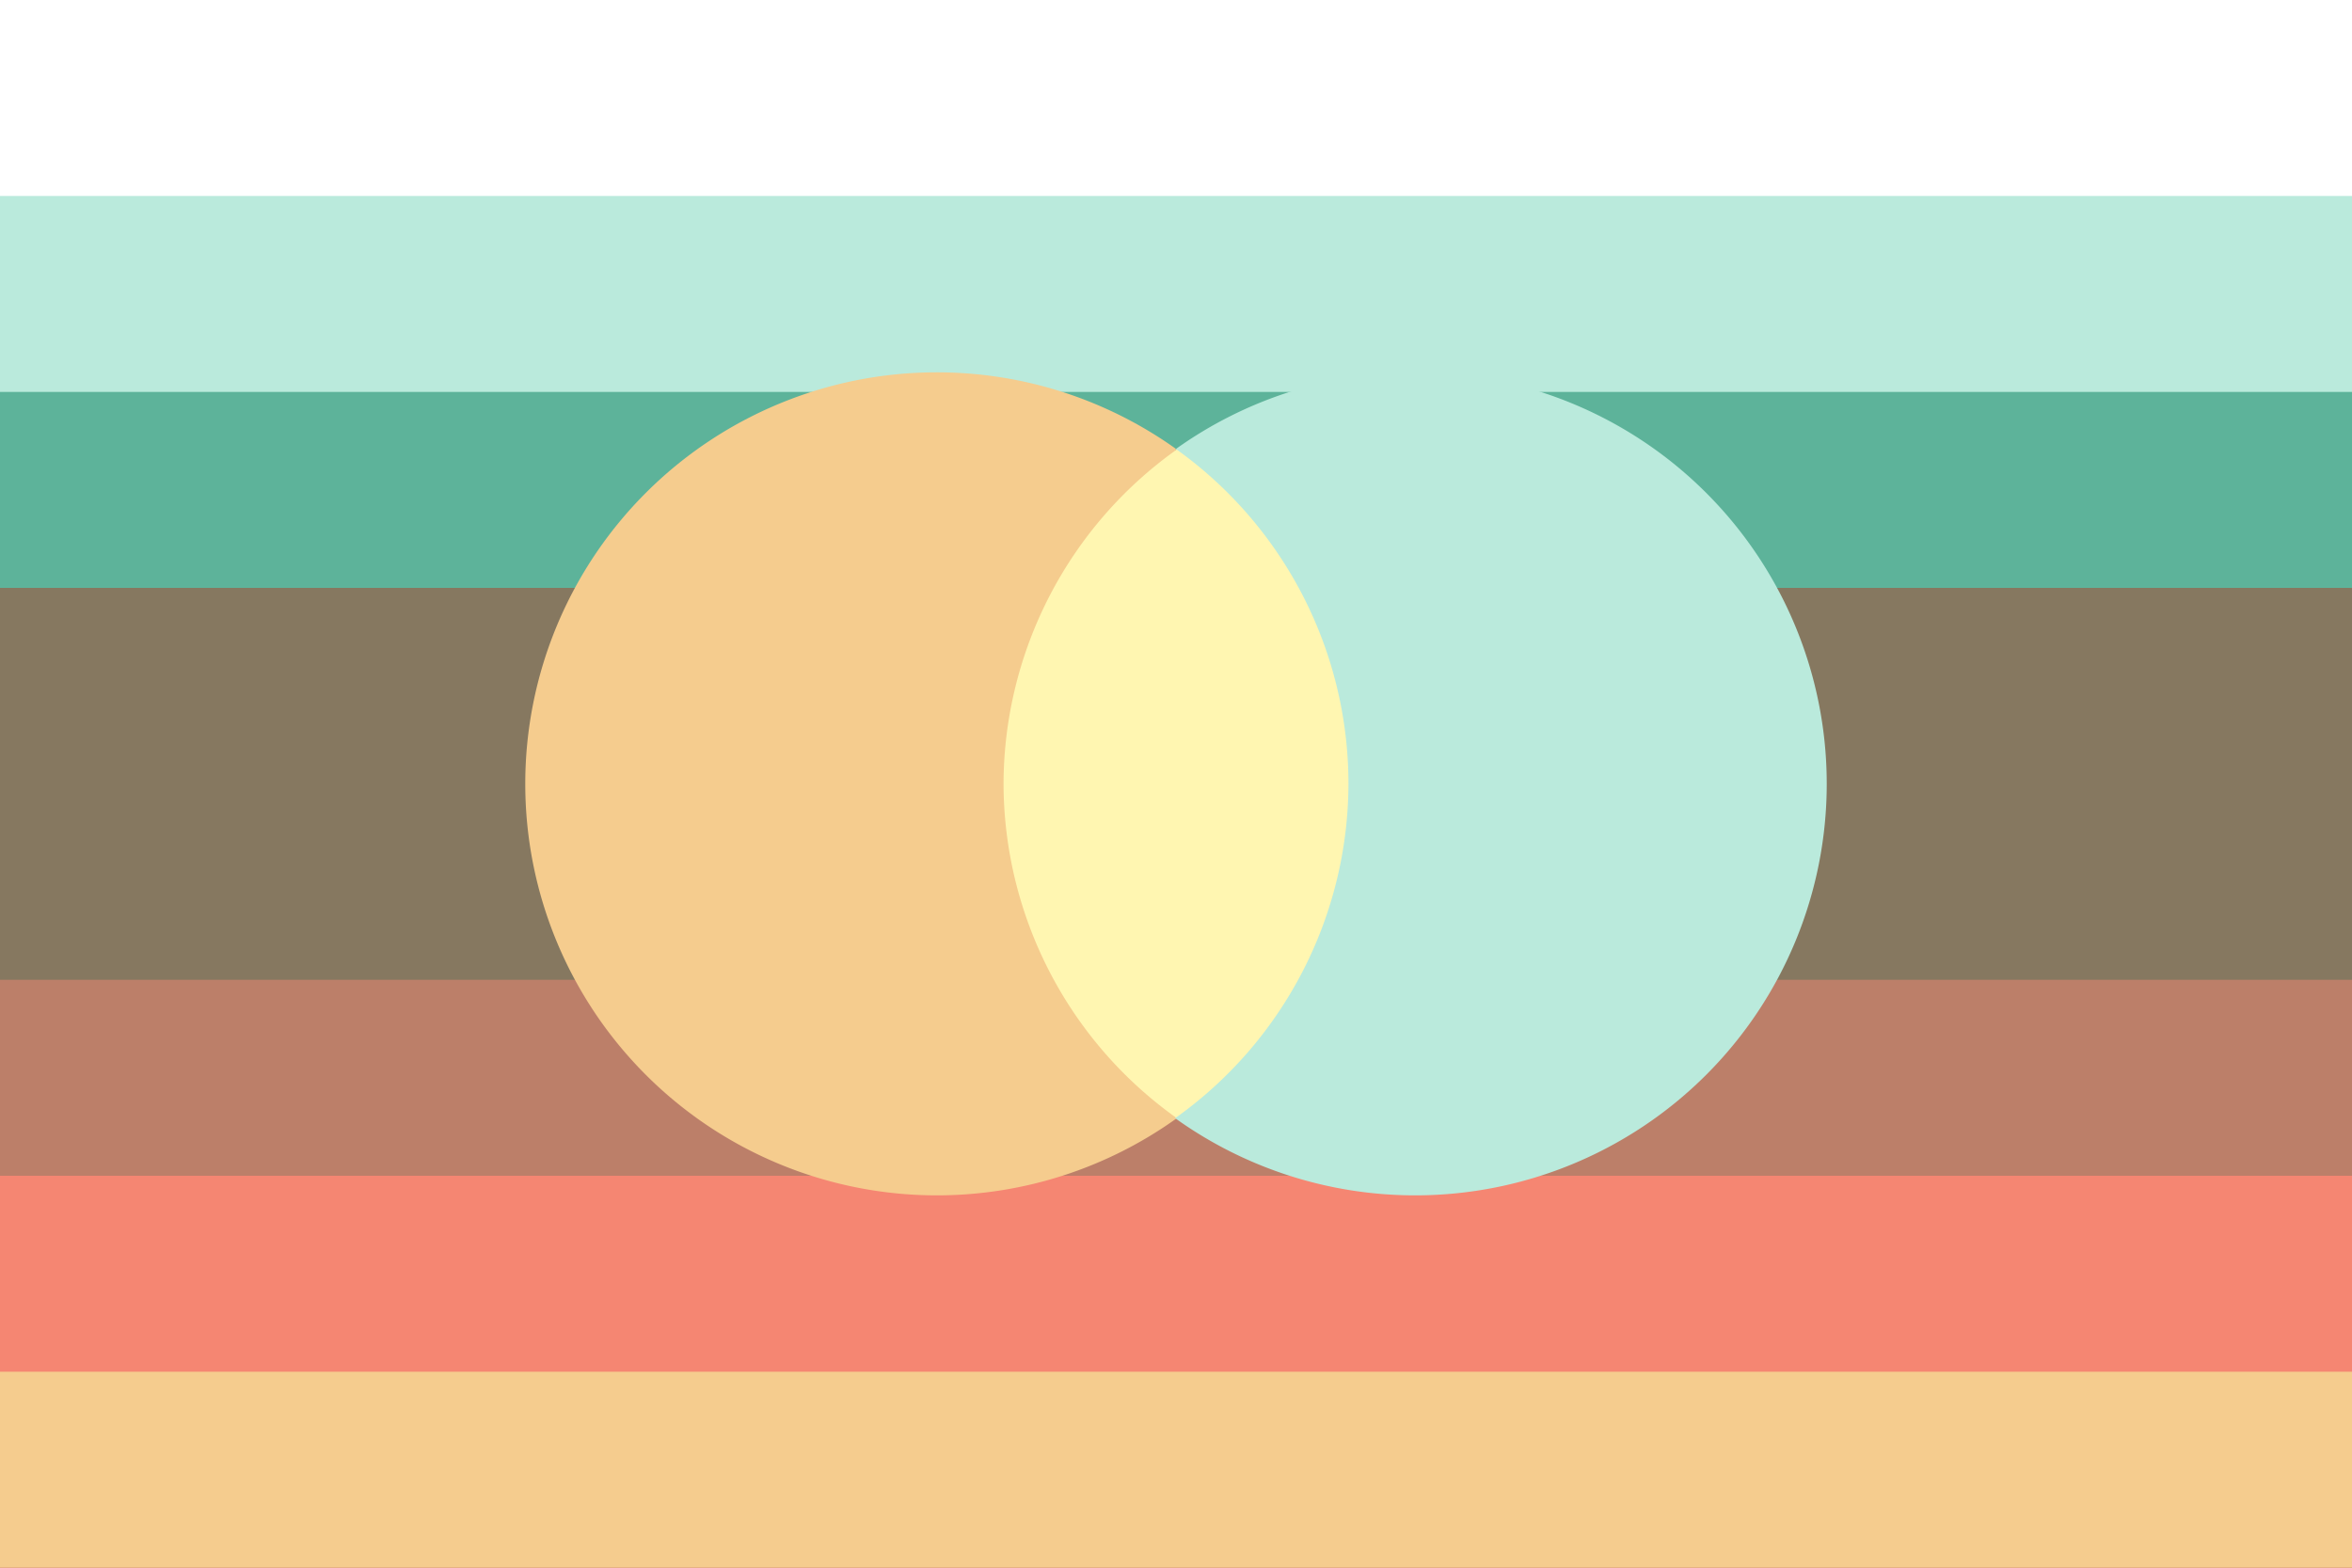
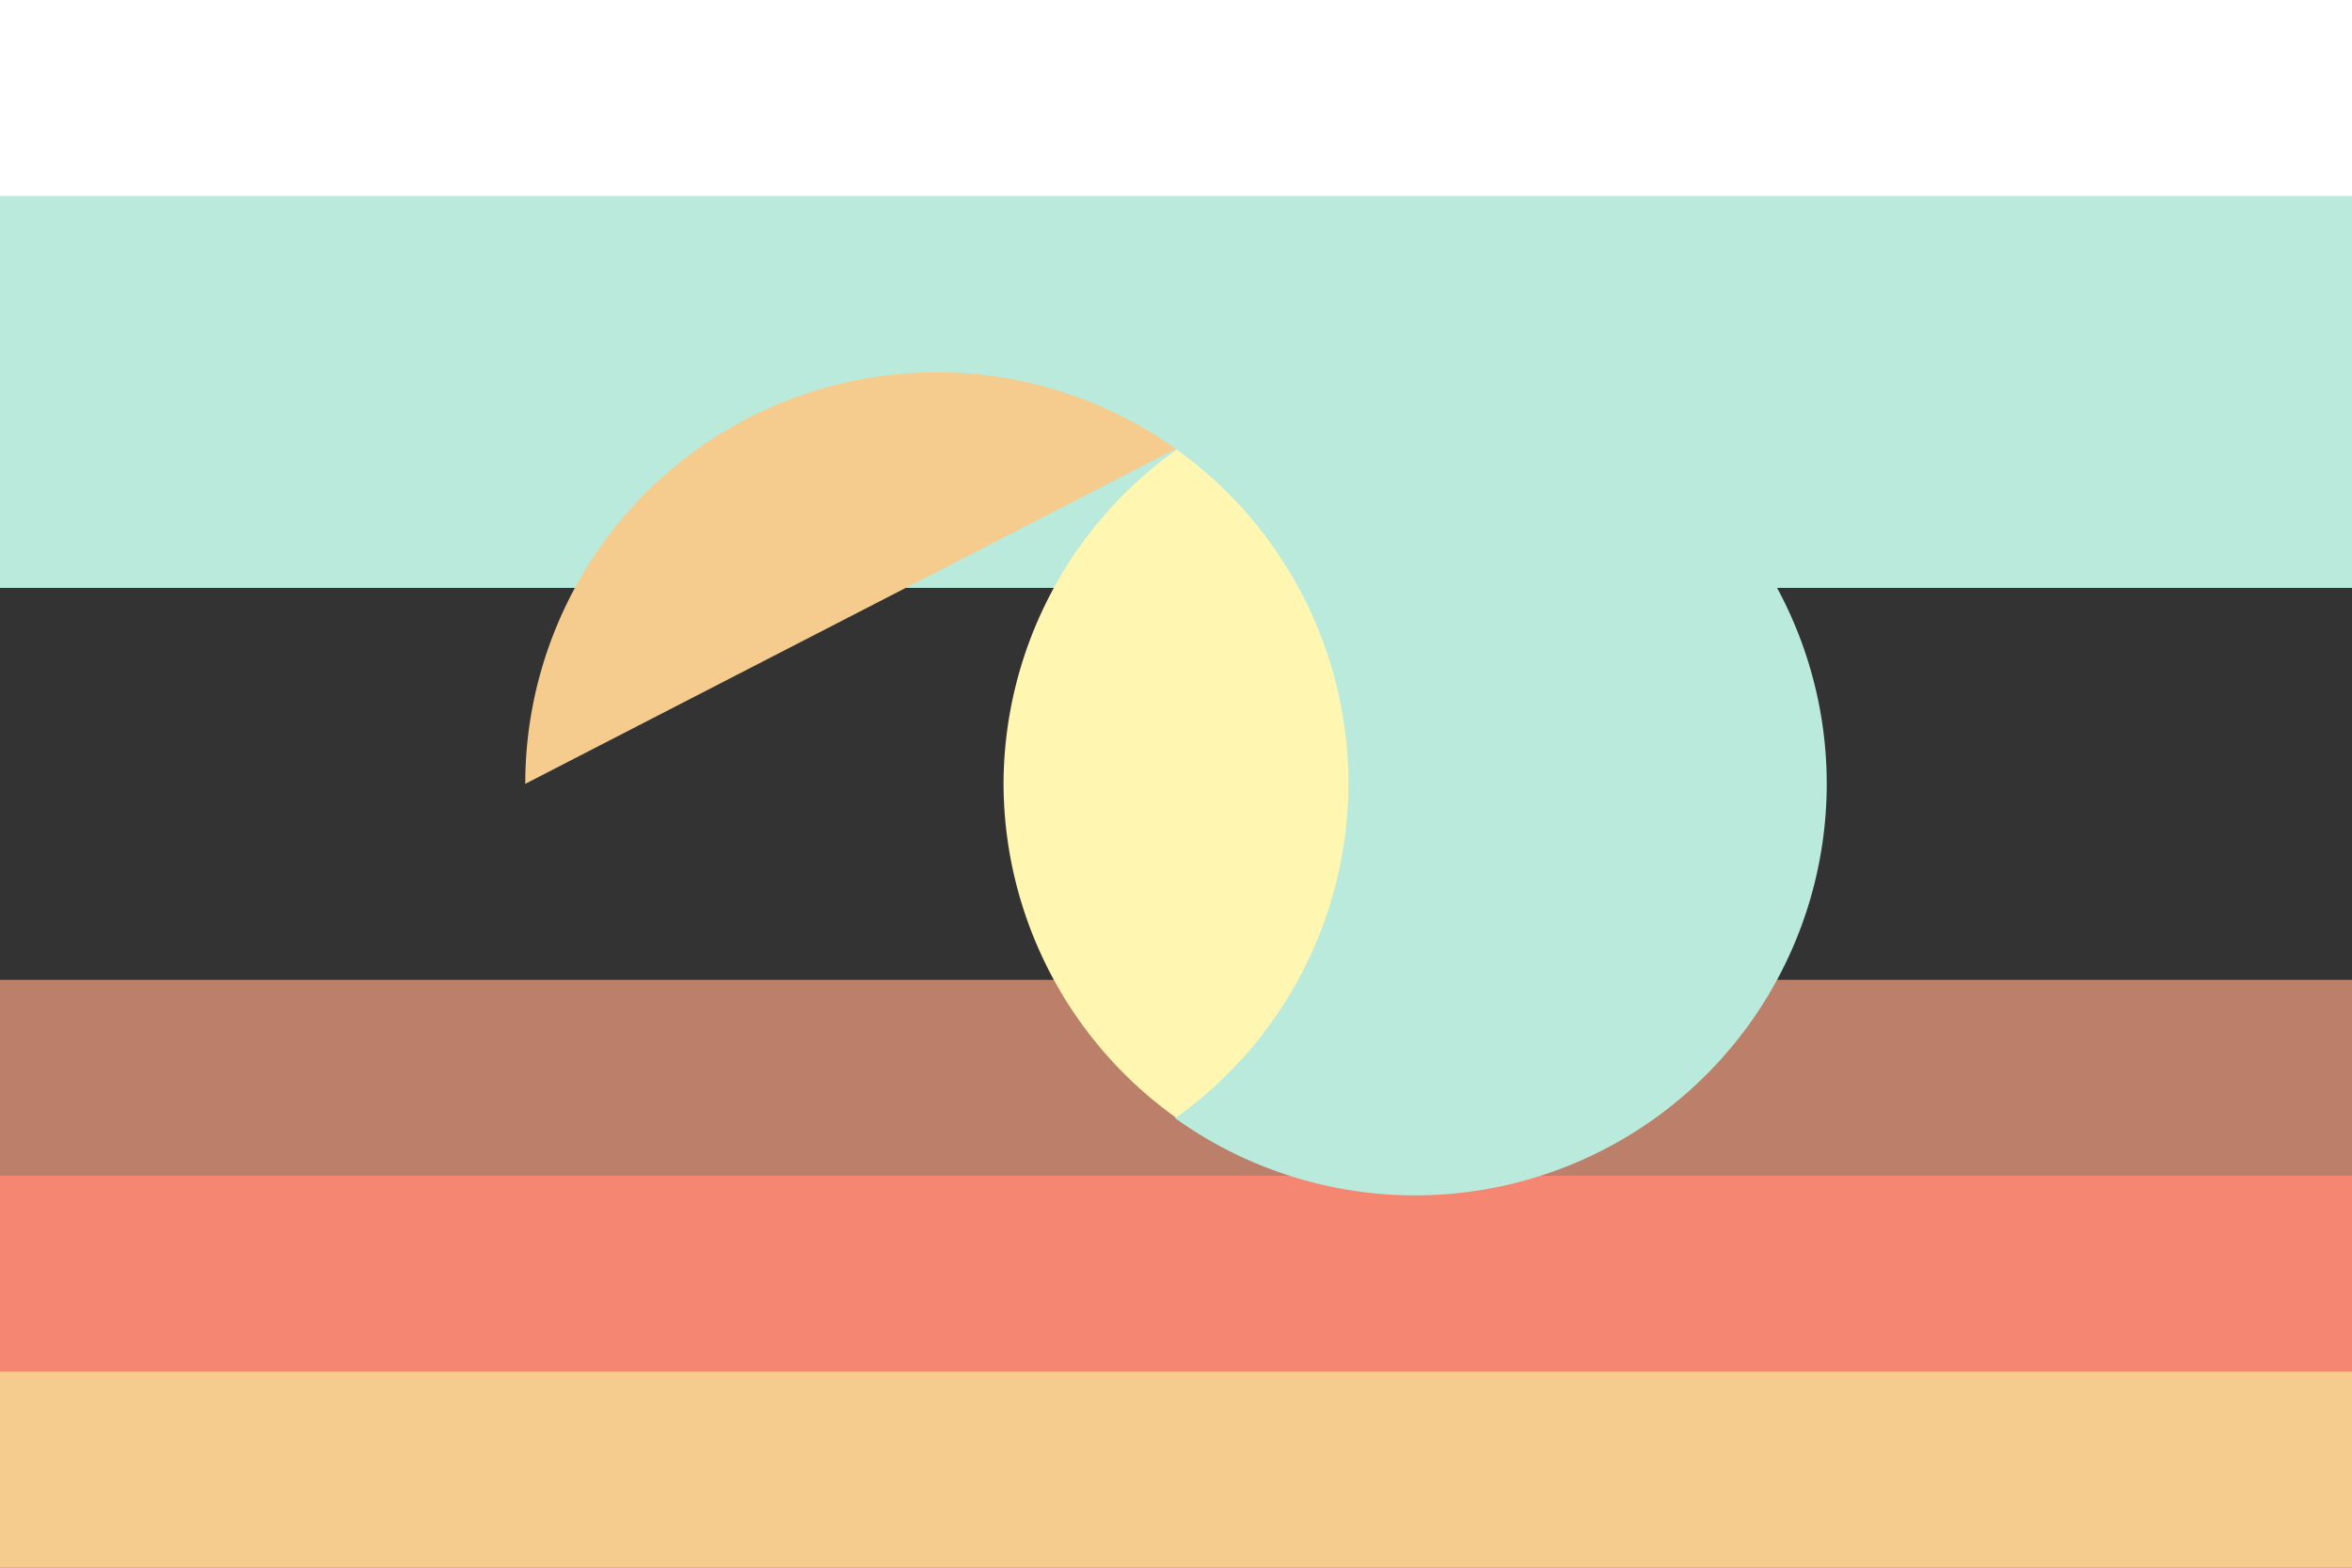
<svg xmlns="http://www.w3.org/2000/svg" width="300" height="200" viewBox="0 0 300 200" version="1.1" id="svg5" xml:space="preserve">
  <rect x="0" y="0" width="300" height="200" fill="#333333" stroke="none" />
  <defs id="defs2" />
  <rect style="fill: #fff; fill-opacity: 1; stroke-width: 34.641px; stroke-linejoin: bevel; paint-order: markers stroke fill" id="rect5-6" width="300" height="50" x="0" y="0" />
  <rect style="fill: #baeadc; fill-opacity: 1; stroke-width: 34.641px; stroke-linejoin: bevel; paint-order: markers stroke fill" id="rect6-5" width="300" height="50" x="0" y="25" />
-   <rect style="fill: #5db39a; fill-opacity: 1; stroke-width: 34.641px; stroke-linejoin: bevel; paint-order: markers stroke fill" id="rect7-9" width="300" height="50" x="0" y="50" />
-   <rect style="fill: #867860; fill-opacity: 1; stroke-width: 34.641px; stroke-linejoin: bevel; paint-order: markers stroke fill" id="rect8-5" width="300" height="75" x="0" y="75" />
  <rect style="fill: #bc7f69; fill-opacity: 1; stroke-width: 34.641px; stroke-linejoin: bevel; paint-order: markers stroke fill" id="rect9-4" width="300" height="50" x="0" y="125" />
  <rect style="fill: #f58672; fill-opacity: 1; stroke-width: 34.641px; stroke-linejoin: bevel; paint-order: markers stroke fill" id="rect10-9" width="300" height="50" x="0" y="150" />
  <rect style="fill: #f5cc8e; fill-opacity: 1; stroke-width: 24.495px; stroke-linejoin: bevel; paint-order: markers stroke fill" id="rect1" width="300" height="25" x="0" y="175" />
-   <path id="path3" style="fill: #f5cc8e; fill-opacity: 1; stroke-width: 1.355px; stroke-linecap: round; stroke-linejoin: round; paint-order: markers stroke fill" d="M 149.98,57.256 A 52.5,52.5 0 0 0 119.498,47.5 52.5,52.5 0 0 0 66.998,100 v 0 a 52.5,52.5 0 0 0 52.5,52.5 52.5,52.5 0 0 0 30.575,-9.822" />
+   <path id="path3" style="fill: #f5cc8e; fill-opacity: 1; stroke-width: 1.355px; stroke-linecap: round; stroke-linejoin: round; paint-order: markers stroke fill" d="M 149.98,57.256 A 52.5,52.5 0 0 0 119.498,47.5 52.5,52.5 0 0 0 66.998,100 v 0 " />
  <path id="circle29" style="fill: #baeadc; fill-opacity: 1; stroke-width: 1.355px; stroke-linecap: round; stroke-linejoin: round; paint-order: markers stroke fill" d="M 150.02,57.256 A 52.5,52.5 0 0 1 180.502,47.5 a 52.5,52.5 0 0 1 52.5,52.5 v 0 a 52.5,52.5 0 0 1 -52.5,52.5 52.5,52.5 0 0 1 -30.575,-9.822" />
  <path id="path29-0" style="fill: #fff6b1; fill-opacity: 1; stroke-width: 1.355px; stroke-linecap: round; stroke-linejoin: round; paint-order: markers stroke fill; display: inline" d="M 150.092,57.352 A 52.5,52.5 0 0 0 128.002,100 52.5,52.5 0 0 0 150,142.58 52.5,52.5 0 0 0 171.998,100 52.5,52.5 0 0 0 150.092,57.352 Z" />
</svg>